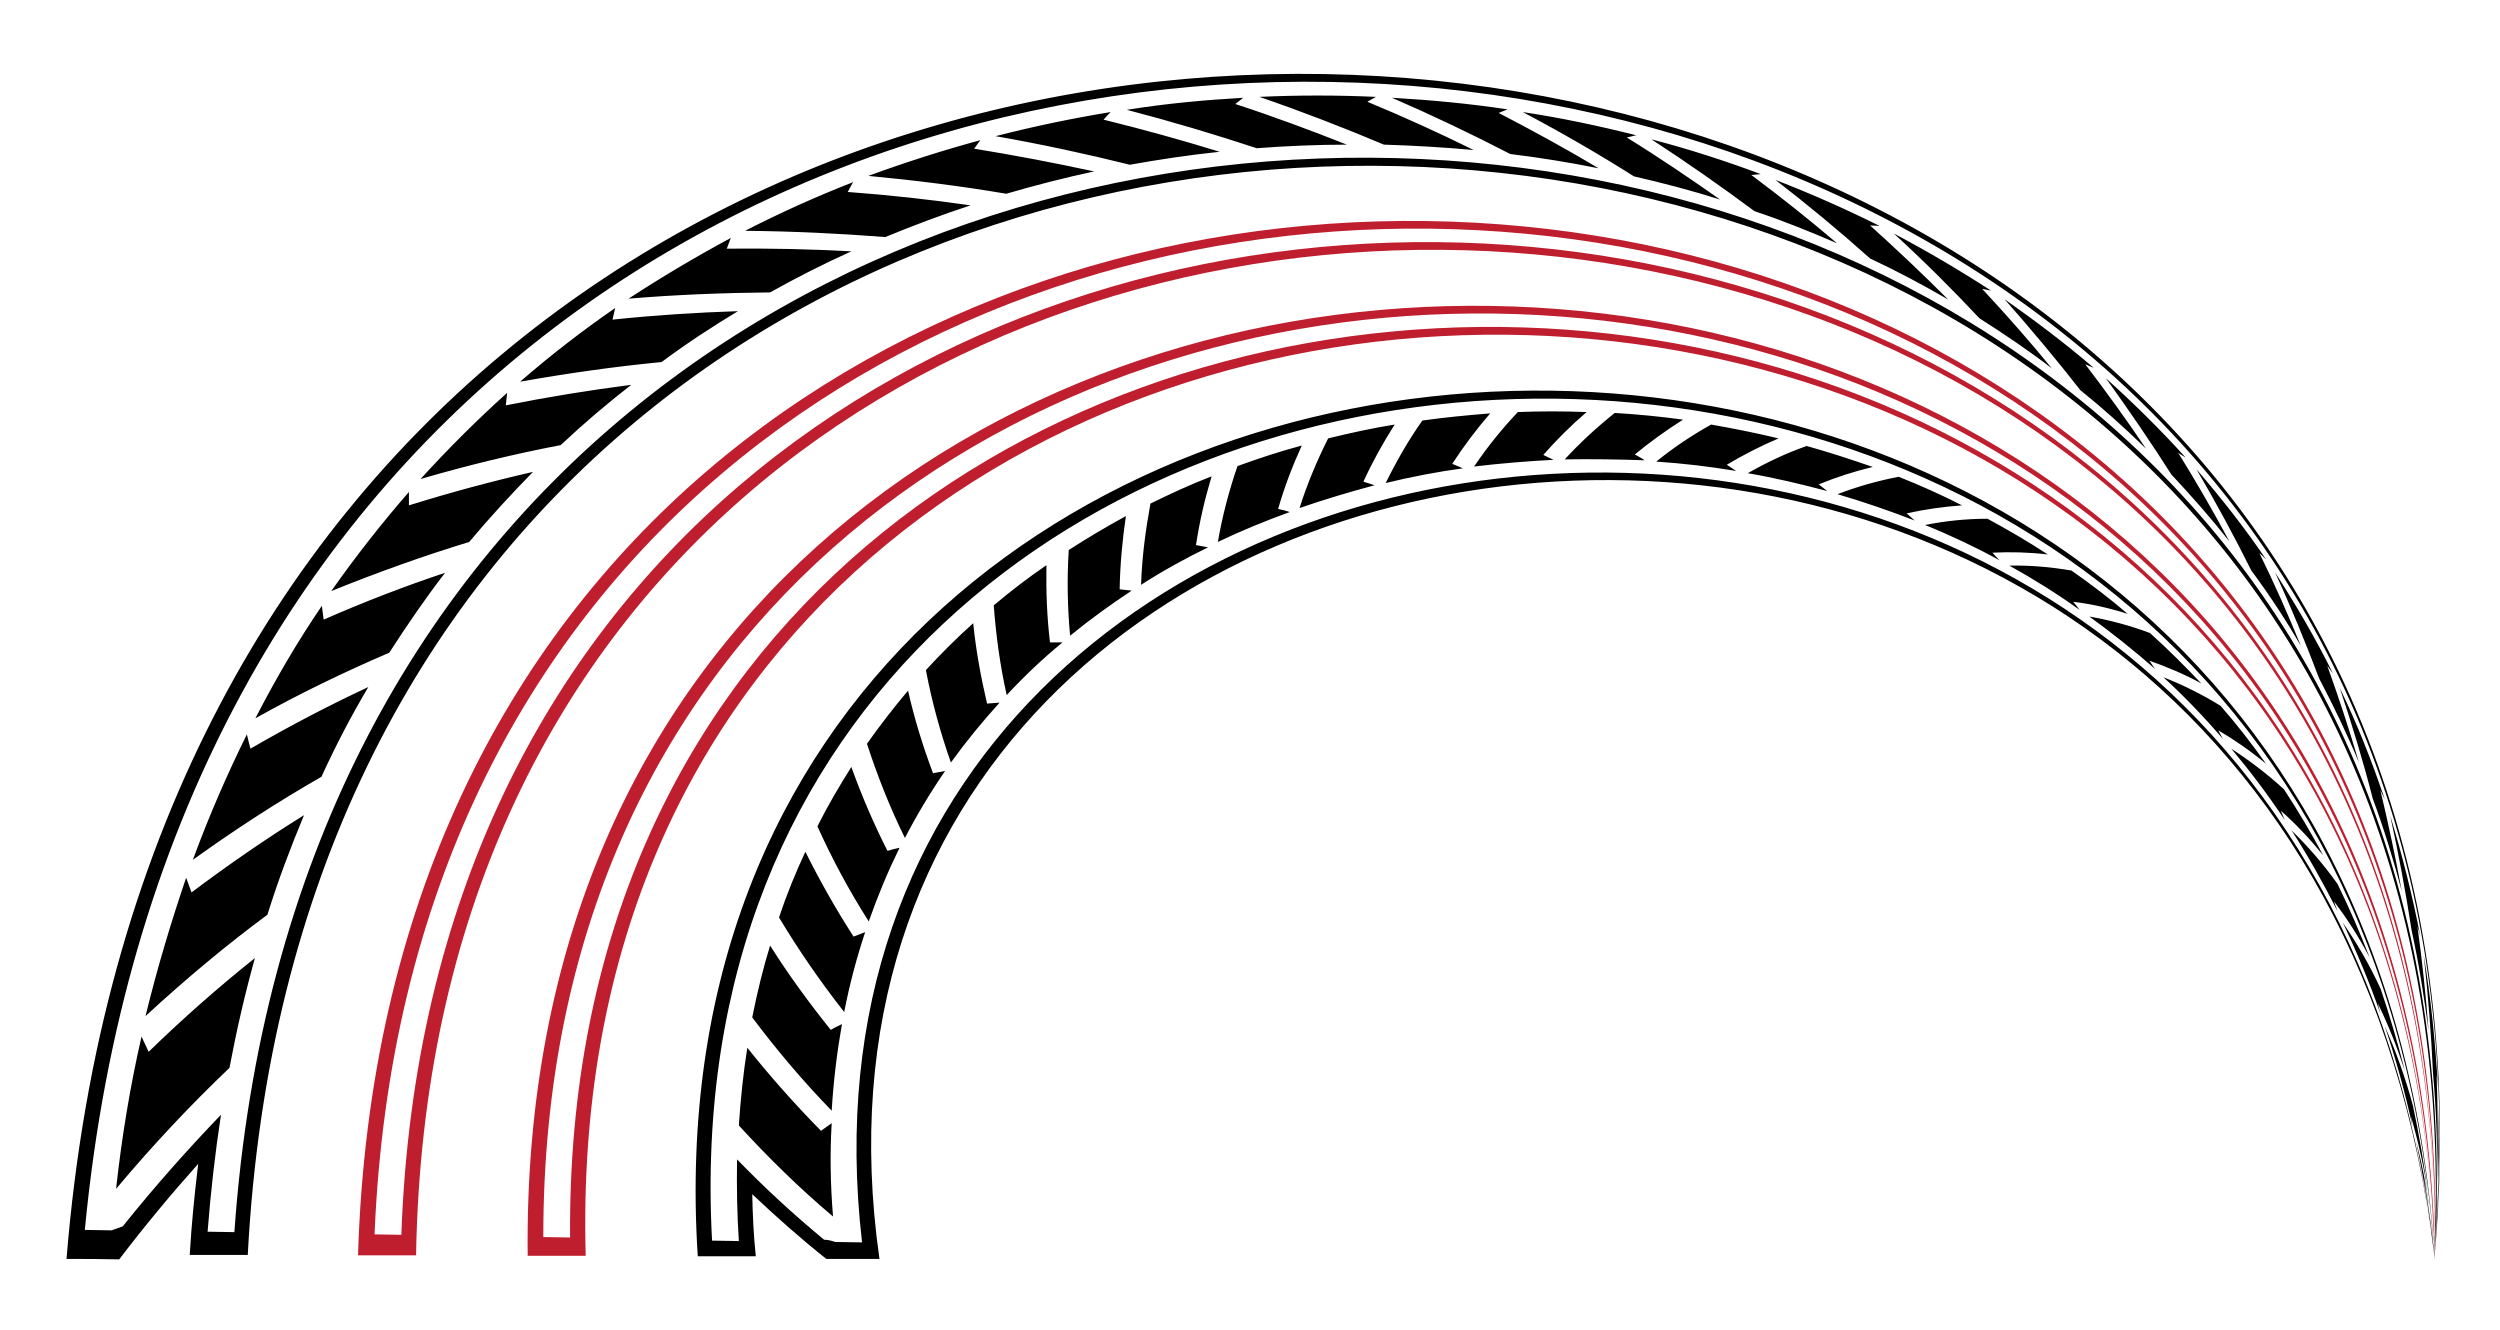
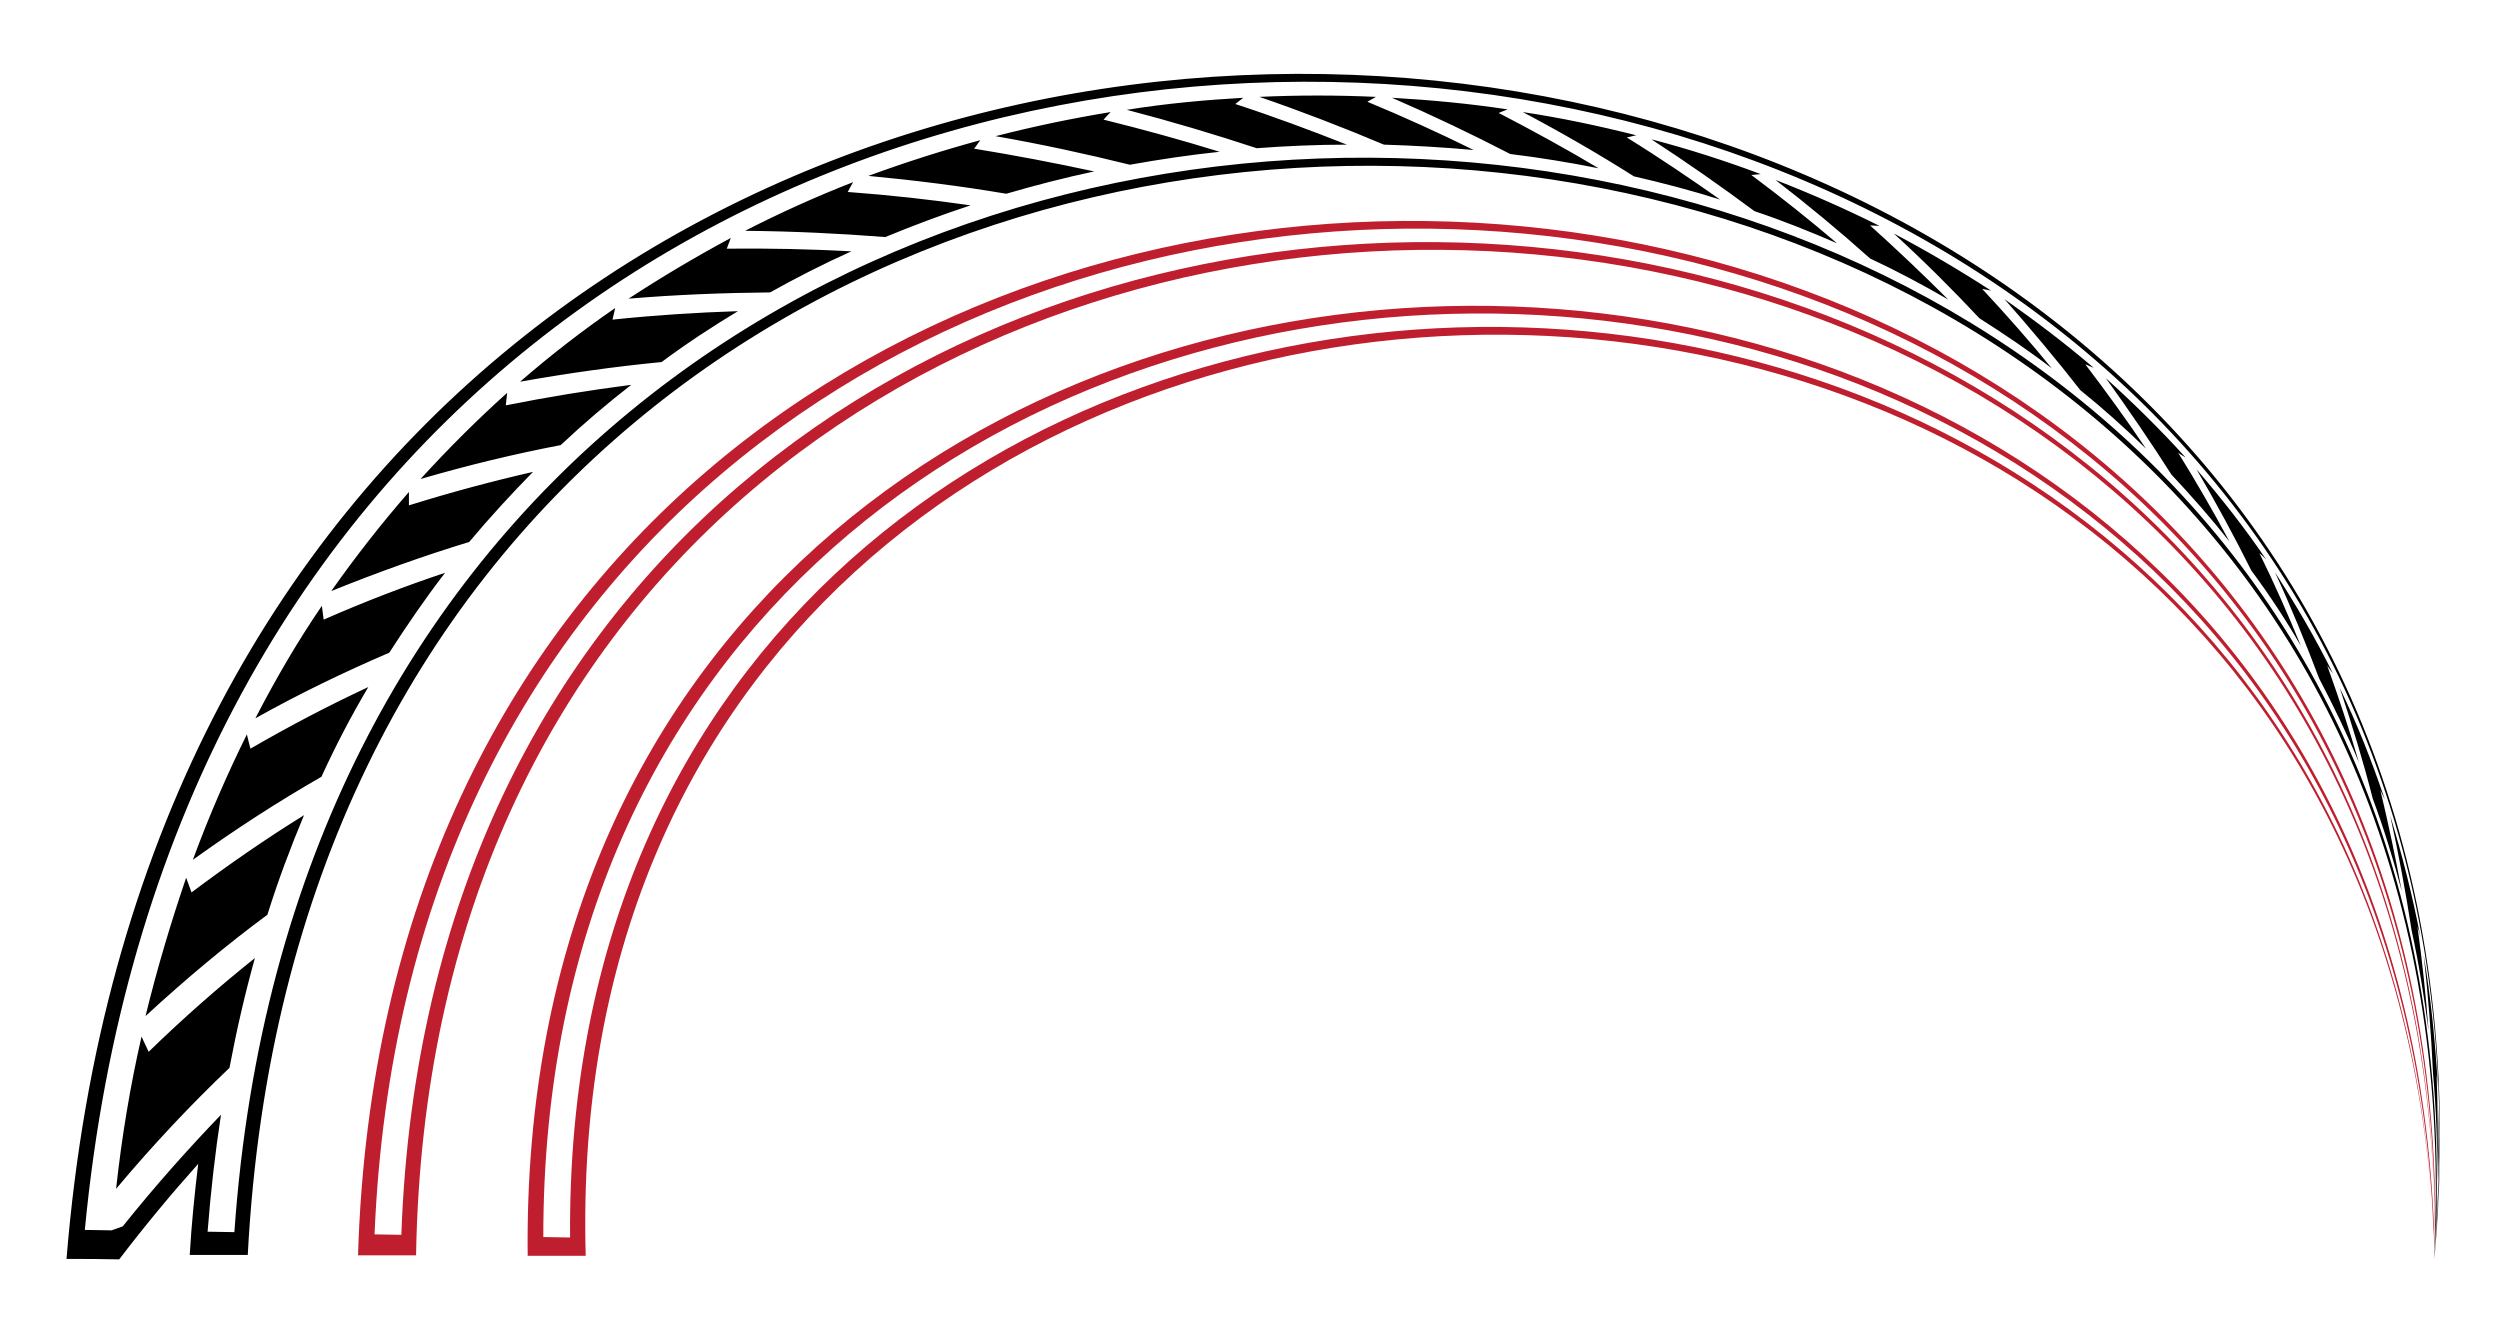
<svg xmlns="http://www.w3.org/2000/svg" version="1.1" id="Layer_1" x="0px" y="0px" viewBox="0 0 560 298" style="enable-background:new 0 0 560 298;" xml:space="preserve">
  <style type="text/css">
	.st0{fill:#BE1E2D;}
</style>
  <g id="XMLID_14825_">
    <g id="XMLID_14888_">
      <path id="XMLID_14889_" class="st0" d="M93.2,281.2c-4.3,0-8.6,0-13,0C89.7-33.7,553.9-22,545.4,282l0,0    C549.6-16.3,98.3-22.2,93.2,281.2z M83.9,276.5c2,0,4,0.1,6,0.1c10.6-300.3,456.3-293,455.5,1c0,0,0,0,0,0    C548.2-19.1,96.5-29,83.9,276.5z" />
    </g>
    <g id="XMLID_14884_">
      <path id="XMLID_14885_" class="st0" d="M131.2,281.3c-4.3,0-8.6,0-13,0C115,0,541.3-5.1,545.4,282l0,0    C537,0.6,123.6,11.6,131.2,281.3z M121.7,277.1c2,0,4,0.1,6,0.1C125.5,9.7,534,0.6,545.2,277.8c0,0,0,0,0,0    C536-2.1,121.5,4.4,121.7,277.1z" />
    </g>
    <g id="XMLID_14855_">
-       <path id="XMLID_14856_" d="M185.1,282c-5.8-4.6-11.3-9.5-16.6-14.5c0.1,4.6,0.3,9.2,0.8,13.9c-4.3,0-8.6,0-13,0    c-16-247.5,372.3-269.6,389.1,0.7l0,0c-0.1-1.3-0.2-2.7-0.3-4c-0.5-5.1-1.2-9.9-2.2-14.5c1,6,1.9,12.2,2.5,18.5l0,0    C515,29.6,166.7,70,197,282C193,282,189,282,185.1,282z M187.1,278.2c2,0,4,0.1,6,0.1c-24.5-210.7,319.8-248.4,351.8,0    c0,0,0,0,0,0c-0.9-7.9-2.2-15.4-3.7-22.7c1.7,6.4,2.9,13.3,3.7,20.8c0.1,0.6,0.1,1.2,0.2,1.8c0,0,0,0,0,0    c-21.3-263.2-398.6-240.2-385.6-0.3c2,0,4,0.1,6,0.1c-0.4-6.2-0.5-12.3-0.4-18.3c6.1,6.3,12.6,12.3,19.5,18    C185.4,277.7,186.2,277.9,187.1,278.2z M186.6,272.5c-7.6-6.4-14.6-13.3-21.1-20.4c0.4-6,1-11.8,1.9-17.4    c5.1,6.4,10.6,12.6,16.5,18.6c0.8-0.6,1.6-1.1,2.4-1.7C185.9,258.3,186,265.3,186.6,272.5z M186.3,248.8    c-6.5-6.7-12.4-13.7-17.8-20.9c1.1-5.5,2.4-10.9,4-16.1c4.1,6.5,8.7,12.8,13.6,18.9c0.8-0.5,1.7-0.9,2.5-1.3    C187.5,235.6,186.7,242.1,186.3,248.8z M189.1,226.7c-5.4-6.9-10.3-14-14.6-21.2c1.7-5.1,3.7-10,5.9-14.7    c3.2,6.4,6.8,12.8,10.8,19c0.9-0.3,1.7-0.7,2.6-1C191.9,214.5,190.3,220.5,189.1,226.7z M194.6,206.4c-4.4-6.9-8.2-14-11.5-21.3    c2.3-4.6,4.9-9,7.6-13.3c2.3,6.4,5,12.7,8.1,18.8c0.9-0.3,1.8-0.5,2.7-0.7C198.9,195.2,196.6,200.7,194.6,206.4z M202.7,187.7    c-3.4-6.9-6.2-14-8.5-21.1c2.9-4.1,6-8.1,9.2-11.9c1.4,6.2,3.3,12.4,5.6,18.5c0.9-0.2,1.8-0.3,2.7-0.5    C208.4,177.5,205.4,182.5,202.7,187.7z M213,170.8c-2.4-6.8-4.3-13.8-5.6-20.7c3.4-3.7,6.9-7.2,10.6-10.5c0.6,6,1.7,12,3.1,18    c0.9-0.1,1.8-0.1,2.8-0.2C220,161.7,216.4,166.1,213,170.8z M225.5,155.7c-1.5-6.7-2.4-13.4-2.9-20.1c3.8-3.2,7.7-6.2,11.8-9    c-0.1,5.7,0.1,11.5,0.8,17.3c0.9,0,1.8,0,2.8,0C233.5,147.6,229.4,151.5,225.5,155.7z M239.7,142.4c-0.6-6.5-0.7-12.9-0.3-19.2    c4.2-2.7,8.4-5.2,12.8-7.6c-0.8,5.4-1.3,10.9-1.4,16.4c0.9,0.1,1.8,0.2,2.7,0.3C248.8,135.4,244.1,138.8,239.7,142.4z M255.6,131    c0.2-6.2,1-12.2,2.1-18.2c4.5-2.2,9-4.3,13.7-6.1c-1.5,5-2.7,10.1-3.5,15.4c0.9,0.2,1.8,0.3,2.7,0.5    C265.5,125.1,260.4,127.9,255.6,131z M272.8,121.4c1-5.8,2.5-11.5,4.4-17c4.7-1.7,9.5-3.3,14.4-4.6c-2.1,4.6-3.9,9.3-5.3,14.2    c0.9,0.2,1.8,0.4,2.6,0.7C283.4,116.7,278,118.9,272.8,121.4z M291.1,113.8c1.7-5.4,3.9-10.6,6.4-15.6c4.9-1.2,9.9-2.3,14.9-3.1    c-2.6,4.1-5,8.4-7,12.8c0.9,0.3,1.7,0.5,2.5,0.8C302.3,110.2,296.6,111.9,291.1,113.8z M310.4,108.2c2.4-4.9,5.1-9.6,8.2-14    c5-0.7,10.1-1.2,15.2-1.6c-3.1,3.6-5.9,7.3-8.5,11.3c0.8,0.3,1.6,0.7,2.4,1C321.9,105.7,316.1,106.8,310.4,108.2z M330.2,104.5    c2.9-4.3,6.2-8.4,9.8-12.2c5.1-0.2,10.2-0.2,15.4,0c-3.5,3-6.7,6.2-9.7,9.6c0.8,0.4,1.6,0.8,2.3,1.1    C342.1,103.3,336.1,103.8,330.2,104.5z M350.5,102.9c3.4-3.7,7.2-7.2,11.2-10.4c5.1,0.3,10.2,0.8,15.3,1.5    c-3.8,2.4-7.4,5-10.8,7.8c0.7,0.4,1.5,0.8,2.2,1.3C362.5,102.9,356.5,102.8,350.5,102.9z M371,103.4c3.8-3.1,8-5.9,12.3-8.3    c5.1,0.9,10.1,1.9,15.1,3.1c-4,1.7-7.9,3.7-11.6,5.9c0.7,0.5,1.4,0.9,2.1,1.4C383,104.5,377,103.8,371,103.4z M391.5,106    c4.2-2.4,8.6-4.5,13.2-6.1c5,1.4,9.9,3,14.8,4.7c-4.2,1-8.2,2.3-12.1,3.9c0.6,0.5,1.3,1,1.9,1.5C403.3,108.4,397.4,107,391.5,106z     M411.6,110.7c4.4-1.7,9-3,13.7-3.9c4.8,1.9,9.5,4,14.2,6.4c-4.2,0.3-8.4,0.9-12.4,1.8c0.6,0.5,1.2,1.1,1.8,1.6    C423.2,114.4,417.4,112.4,411.6,110.7z M431.2,117.6c4.5-0.9,9.2-1.4,14-1.4c4.6,2.5,9.1,5.1,13.5,8c-4.2-0.5-8.4-0.6-12.4-0.4    c0.5,0.6,1.1,1.2,1.6,1.7C442.4,122.5,436.9,119.9,431.2,117.6z M450.1,126.7c4.6-0.1,9.2,0.3,13.9,1.1c4.3,3,8.5,6.2,12.6,9.7    c-4.1-1.3-8.1-2.2-12.2-2.7c0.5,0.6,1,1.2,1.4,1.8C460.8,133,455.5,129.7,450.1,126.7z M468,138.1c4.5,0.8,9.1,2,13.6,3.7    c4,3.6,7.8,7.4,11.5,11.3c-3.8-2.1-7.7-3.7-11.6-5.1c0.4,0.6,0.8,1.3,1.3,1.9C478,145.7,473,141.7,468,138.1z M484.6,151.7    c4.3,1.7,8.6,3.8,12.8,6.4c3.6,4.1,7,8.5,10.2,13c-3.5-2.9-7.1-5.4-10.7-7.5c0.4,0.7,0.7,1.4,1.1,2    C493.8,160.7,489.3,156,484.6,151.7z M499.8,167.7c4,2.6,8,5.6,11.8,9.1c3.1,4.7,6,9.6,8.8,14.8c-3-3.7-6.2-7.1-9.5-10    c0.3,0.7,0.6,1.4,0.9,2.1C508,178,504,172.7,499.8,167.7z M513.3,186c3.6,3.5,7.1,7.5,10.3,12c2.6,5.3,5,10.8,7.2,16.5    c-2.4-4.6-5.1-8.8-8-12.6c0.3,0.7,0.5,1.5,0.8,2.2C520.4,197.8,517,191.7,513.3,186z M524.8,206.7c3.1,4.5,6,9.4,8.5,14.9    c2,5.9,3.8,12,5.4,18.3c-1.8-5.5-3.8-10.5-6.1-15.2c0.2,0.8,0.4,1.5,0.6,2.3C530.7,219.9,527.9,213.2,524.8,206.7z M534.2,229.9    c2.4,5.4,4.6,11.4,6.3,17.8c1.4,6.5,2.5,13.1,3.4,20c-0.9-6.3-2.3-12.3-3.9-17.8c0.1,0.8,0.3,1.6,0.4,2.4    C538.7,244.5,536.6,237,534.2,229.9z" />
-     </g>
+       </g>
    <g id="XMLID_14826_">
      <path id="XMLID_14827_" d="M14.9,282c30.3-373.9,560.8-333.4,530.4,0l0,0c0.6-8.1,1-15.9,0.9-23.6c-0.1,6.3-0.3,12.5-0.7,18.8    c-0.1,1.6-0.2,3.2-0.3,4.9l0,0c16.8-315-472.1-337.7-489.7-1c-4.3,0-8.6,0-13,0c0.4-7,1.1-13.8,1.9-20.4    c-6,6.7-11.9,13.8-17.7,21.4C22.9,282,18.9,282,14.9,282z M27.5,274.7c7.2-9,14.6-17.3,22-25c-1.3,8.5-2.3,17.2-3,26.2    c2,0,4,0.1,6,0.1c23.3-332.8,505.8-309.2,493.1,1.3c0,0,0,0,0,0c0-0.7,0.1-1.4,0.1-2.2c0.4-9.1,0.6-18.2,0.5-27.4    c0.3,9.5,0.2,19.3-0.5,29.4c0,0,0,0,0,0C569.2-48.3,53.6-86.5,19,275.5c2,0,4,0.1,6,0.1C25.8,275.3,26.6,275,27.5,274.7z     M31.7,232.2c0.5,1.1,1.1,2.3,1.6,3.4c7.8-7.6,15.8-14.6,23.8-21c-2.2,7.9-4.1,16.1-5.7,24.6c-8.6,8.2-17.1,17.2-25.4,27.1    C27.3,254.5,29.2,243.1,31.7,232.2z M41.7,196.6c0.4,1.1,0.8,2.2,1.2,3.3c8.4-6.3,16.8-12.1,25.2-17.3c-3,7.2-5.8,14.6-8.2,22.3    c-9.2,6.8-18.3,14.4-27.3,22.7C35.2,216.9,38.3,206.6,41.7,196.6z M55.3,164.5c0.3,1.1,0.5,2.2,0.8,3.2    c8.8-5.1,17.6-9.7,26.4-13.8C78.7,160.3,75.2,167,72,174c-9.6,5.5-19.2,11.7-28.8,18.6C46.8,182.8,50.9,173.4,55.3,164.5z     M72.1,135.7c0.1,1,0.3,2.1,0.4,3.1c9.1-4,18.2-7.5,27.2-10.5c-4.4,5.7-8.5,11.7-12.5,17.9c-10,4.3-20,9.1-30,14.7    C61.8,152,66.7,143.6,72.1,135.7z M91.6,110.2c0,1,0,2,0,3c9.3-2.9,18.6-5.4,27.8-7.5c-4.9,5-9.7,10.2-14.3,15.7    c-10.2,3.1-20.5,6.8-30.9,11C79.7,124.6,85.5,117.2,91.6,110.2z M113.6,88c-0.1,0.9-0.2,1.9-0.3,2.8c9.5-1.9,18.8-3.4,28.1-4.6    c-5.4,4.2-10.7,8.7-15.8,13.5c-10.4,2-20.8,4.5-31.4,7.6C100.4,100.5,106.9,94,113.6,88z M137.8,69c-0.2,0.9-0.4,1.7-0.6,2.6    c9.5-1,18.9-1.6,28.1-1.9c-5.8,3.5-11.6,7.3-17.1,11.4c-10.4,1-21,2.5-31.7,4.4C123.3,79.6,130.4,74.1,137.8,69z M163.7,53.3    c-0.3,0.8-0.6,1.6-0.9,2.4c9.5-0.1,18.8,0.1,27.9,0.6c-6.2,2.8-12.3,5.9-18.2,9.2c-10.4,0.1-20.9,0.5-31.7,1.4    C148.3,62,155.9,57.5,163.7,53.3z M191.1,40.8c-0.4,0.7-0.8,1.4-1.2,2.2c9.4,0.7,18.5,1.7,27.5,3c-6.4,2.1-12.8,4.5-19.1,7.1    c-10.2-0.8-20.7-1.3-31.4-1.4C174.9,47.6,182.9,44,191.1,40.8z M219.6,31.4c-0.5,0.6-0.9,1.3-1.4,1.9c9.2,1.5,18.1,3.2,26.9,5.1    c-6.6,1.4-13.2,3.1-19.7,5c-10-1.7-20.3-3-30.9-4C202.7,36.4,211.1,33.7,219.6,31.4z M248.8,25.1c-0.5,0.5-1.1,1.1-1.6,1.7    c8.9,2.2,17.6,4.6,26,7.2c-6.7,0.7-13.4,1.7-20.1,2.9c-9.7-2.4-19.8-4.6-30.1-6.4C231.6,28.3,240.2,26.5,248.8,25.1z M278.5,21.9    c-0.6,0.5-1.2,0.9-1.8,1.4c8.6,2.8,16.9,5.9,25,9.1c-6.7,0-13.5,0.3-20.2,0.8c-9.4-3.1-19.1-6-29.1-8.6    C261.1,23.2,269.8,22.4,278.5,21.9z M308.2,21.7c-0.6,0.4-1.3,0.7-1.9,1.1c8.2,3.4,16.1,7,23.8,10.8c-6.7-0.6-13.4-1-20.1-1.2    c-9-3.8-18.3-7.4-27.9-10.7C290.8,21.3,299.5,21.3,308.2,21.7z M337.7,24.5c-0.7,0.3-1.3,0.5-2,0.8c7.7,4,15.2,8.1,22.4,12.4    c-6.5-1.3-13.2-2.4-19.8-3.2c-8.5-4.4-17.3-8.6-26.5-12.6C320.5,22.4,329.1,23.2,337.7,24.5z M366.5,30.3    c-0.7,0.2-1.4,0.3-2.1,0.5c7.3,4.5,14.2,9.2,20.9,13.9c-6.3-2-12.8-3.7-19.3-5.2c-7.9-5-16.2-9.8-24.9-14.4    C349.7,26.4,358.2,28.2,366.5,30.3z M394.4,39c-0.7,0.1-1.4,0.1-2.1,0.2c6.7,5,13.1,10.1,19.2,15.3c-6-2.6-12.2-5.1-18.5-7.2    c-7.4-5.5-15.1-10.9-23.1-16.1C378.3,33.4,386.4,36,394.4,39z M421,50.6c-0.7,0-1.4-0.1-2.1-0.1c6.1,5.5,11.9,11,17.5,16.6    c-5.7-3.3-11.5-6.4-17.5-9.2c-6.7-6-13.8-11.9-21.2-17.6C405.7,43.4,413.4,46.8,421,50.6z M446,65.1c-0.7-0.1-1.3-0.3-2-0.4    c5.5,5.9,10.7,11.8,15.6,17.8c-5.2-4-10.7-7.7-16.2-11.2c-6-6.4-12.4-12.8-19.2-19C431.6,56.2,438.9,60.5,446,65.1z M469,82.4    c-0.6-0.3-1.3-0.5-1.9-0.8c4.8,6.3,9.3,12.5,13.6,18.9c-4.7-4.6-9.6-9-14.7-13.1c-5.3-6.8-11-13.6-17-20.4    C455.8,71.8,462.6,76.9,469,82.4z M489.6,102.5c-0.6-0.4-1.2-0.7-1.7-1.1c4.1,6.6,7.9,13.2,11.5,19.9c-4.1-5.2-8.5-10.2-13-15    c-4.6-7.2-9.5-14.4-14.7-21.6C477.9,90.3,483.9,96.2,489.6,102.5z M507.6,125.3c-0.5-0.5-1-1-1.5-1.4c3.4,6.9,6.5,13.9,9.3,20.8    c-3.4-5.9-7.1-11.5-11.1-16.9c-3.8-7.6-7.9-15.2-12.3-22.7C497.5,111.5,502.8,118.2,507.6,125.3z M522.6,150.9    c-0.4-0.6-0.9-1.2-1.3-1.8c2.6,7.2,5,14.5,7.1,21.7c-2.7-6.5-5.7-12.7-8.9-18.8c-3-7.9-6.2-15.8-9.9-23.8    C514.3,135.5,518.7,143,522.6,150.9z M534.2,179.1c-0.3-0.7-0.7-1.4-1-2.1c1.8,7.5,3.4,15.1,4.8,22.6c-1.9-7.1-4-14-6.5-20.7    c-2.1-8.2-4.6-16.5-7.4-24.8C528,162.1,531.3,170.5,534.2,179.1z M542.2,210c-0.2-0.8-0.4-1.6-0.7-2.5c1.1,7.8,1.9,15.6,2.5,23.4    c-1-7.7-2.2-15.2-3.8-22.5c-1.3-8.5-2.9-17.1-4.8-25.7C538.1,191.5,540.4,200.6,542.2,210z M546.1,243.5c-0.1-0.9-0.2-1.9-0.3-2.8    c0.3,8.1,0.3,16.1,0.2,24.1c0-8.3-0.3-16.4-1-24.3c-0.4-8.8-1.1-17.7-2.1-26.6C544.5,223.4,545.5,233.3,546.1,243.5z" />
    </g>
  </g>
</svg>